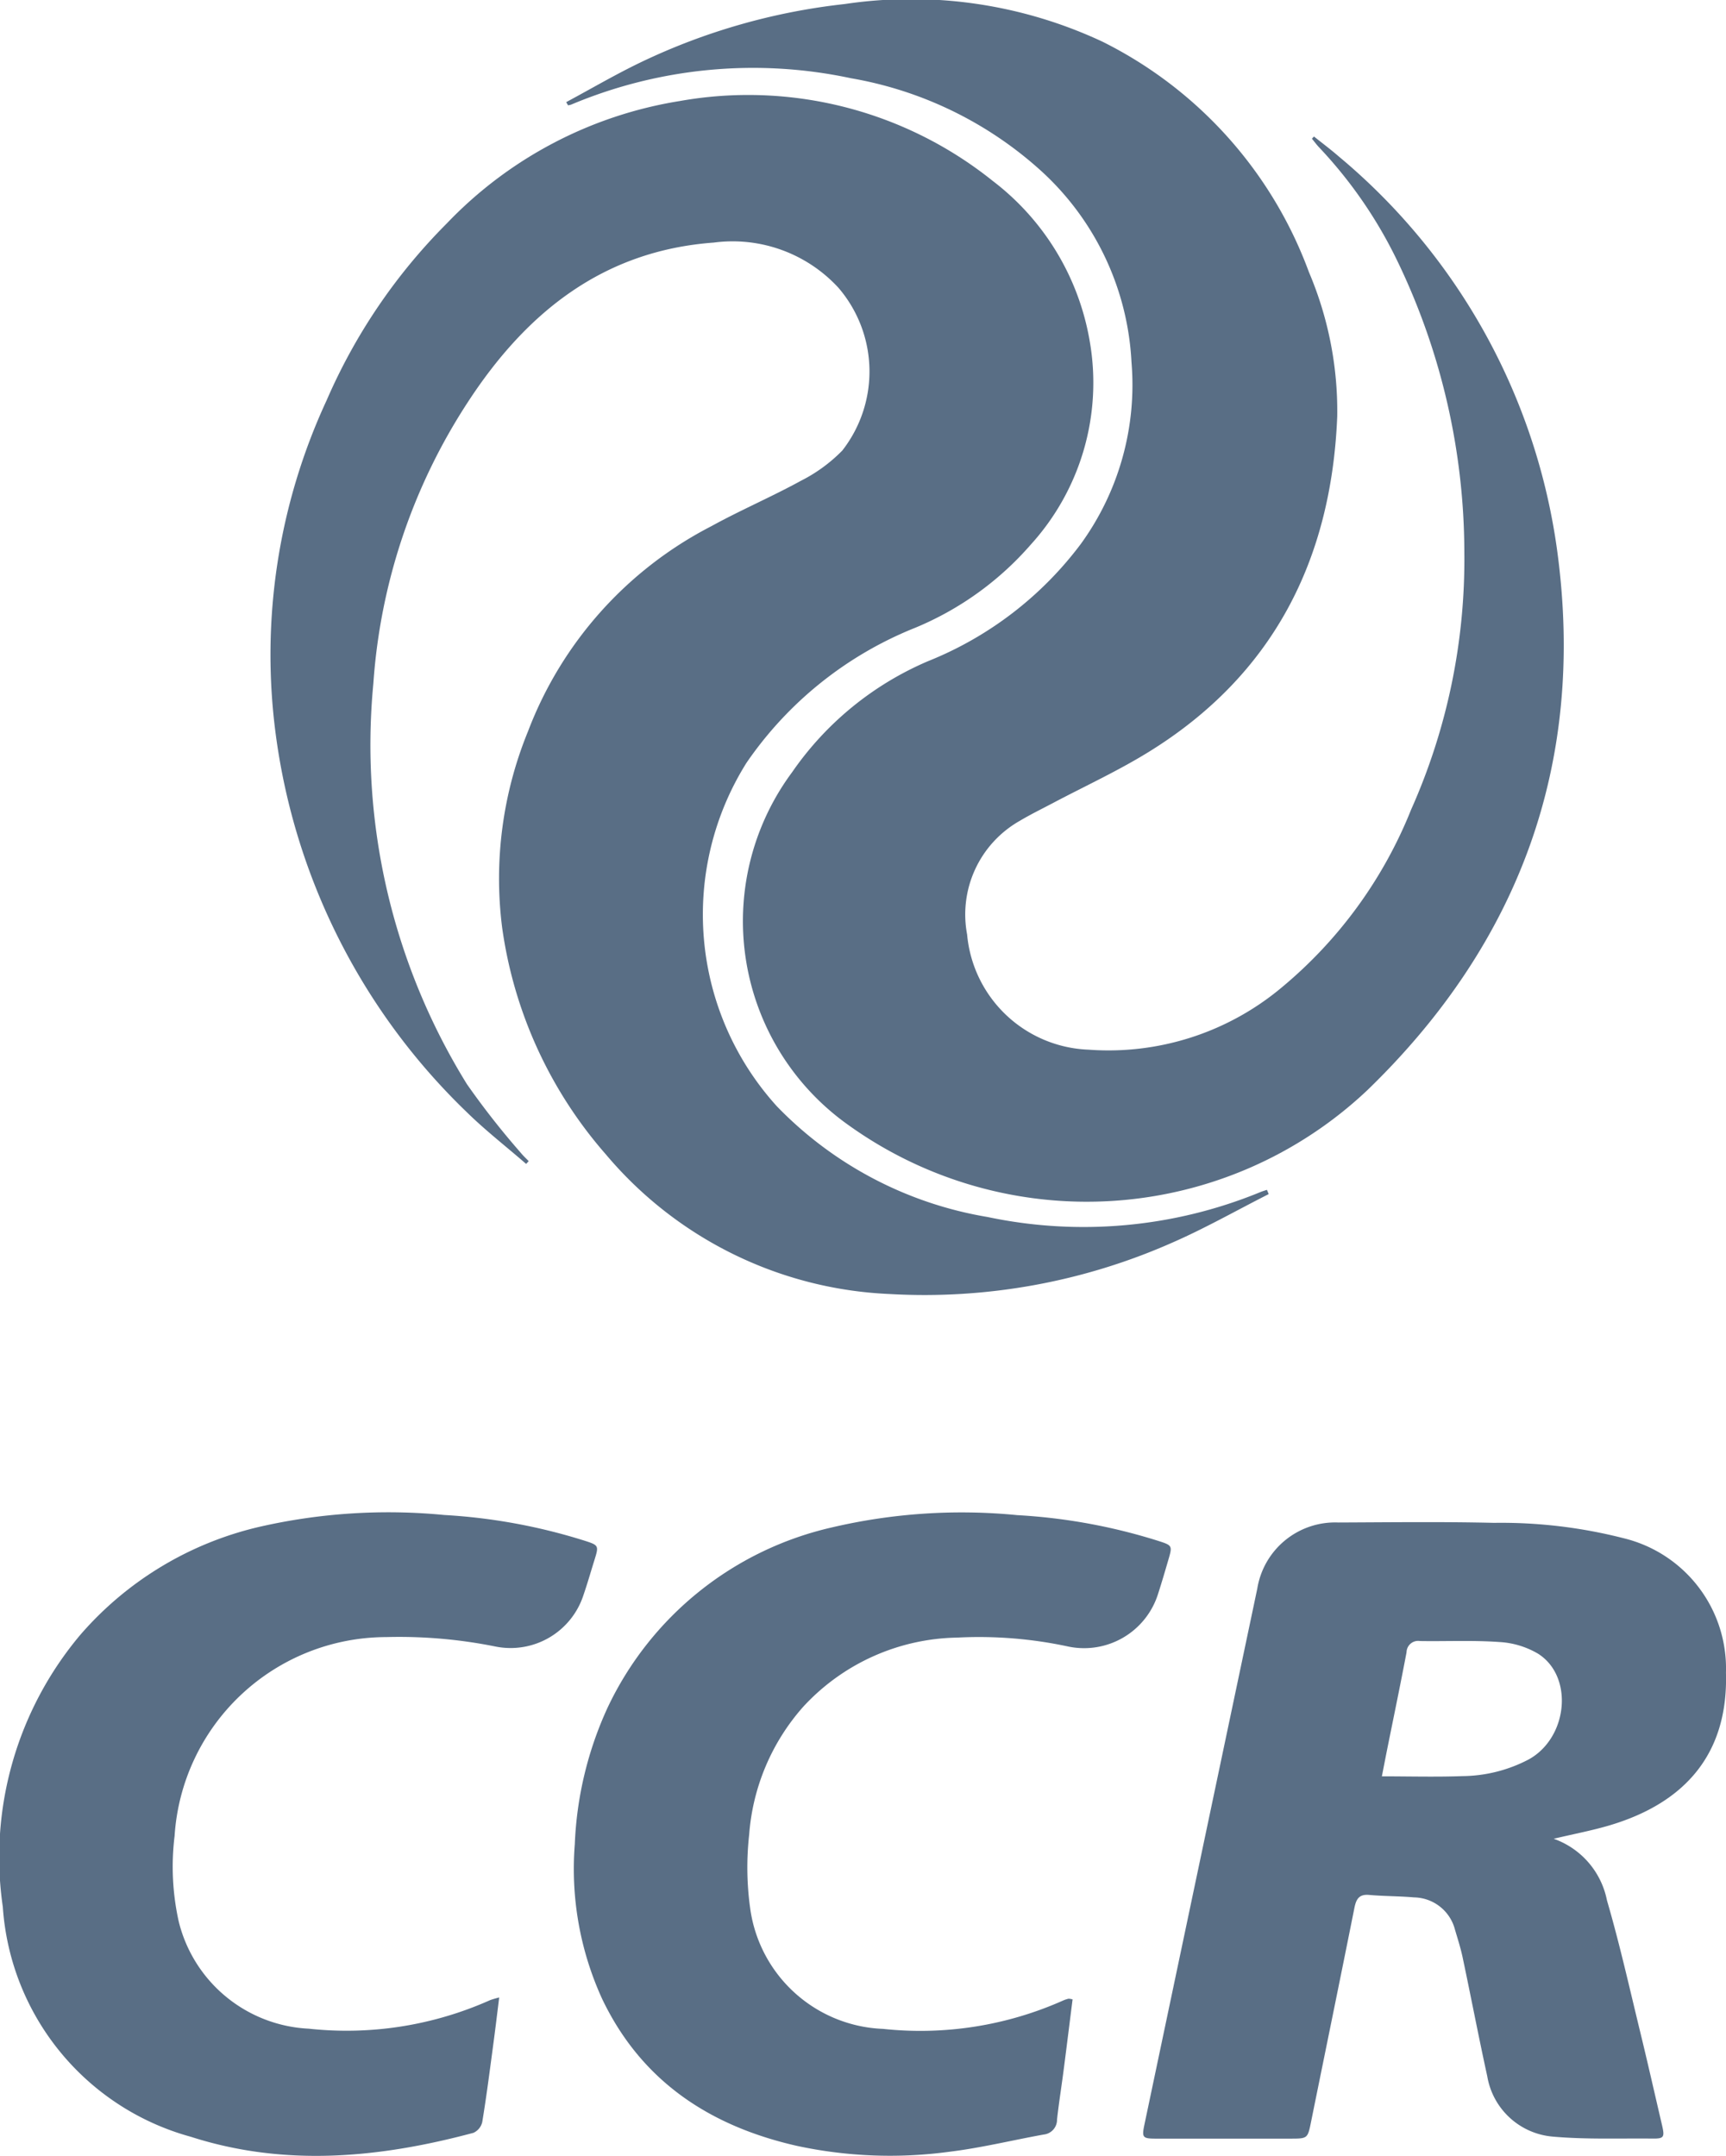
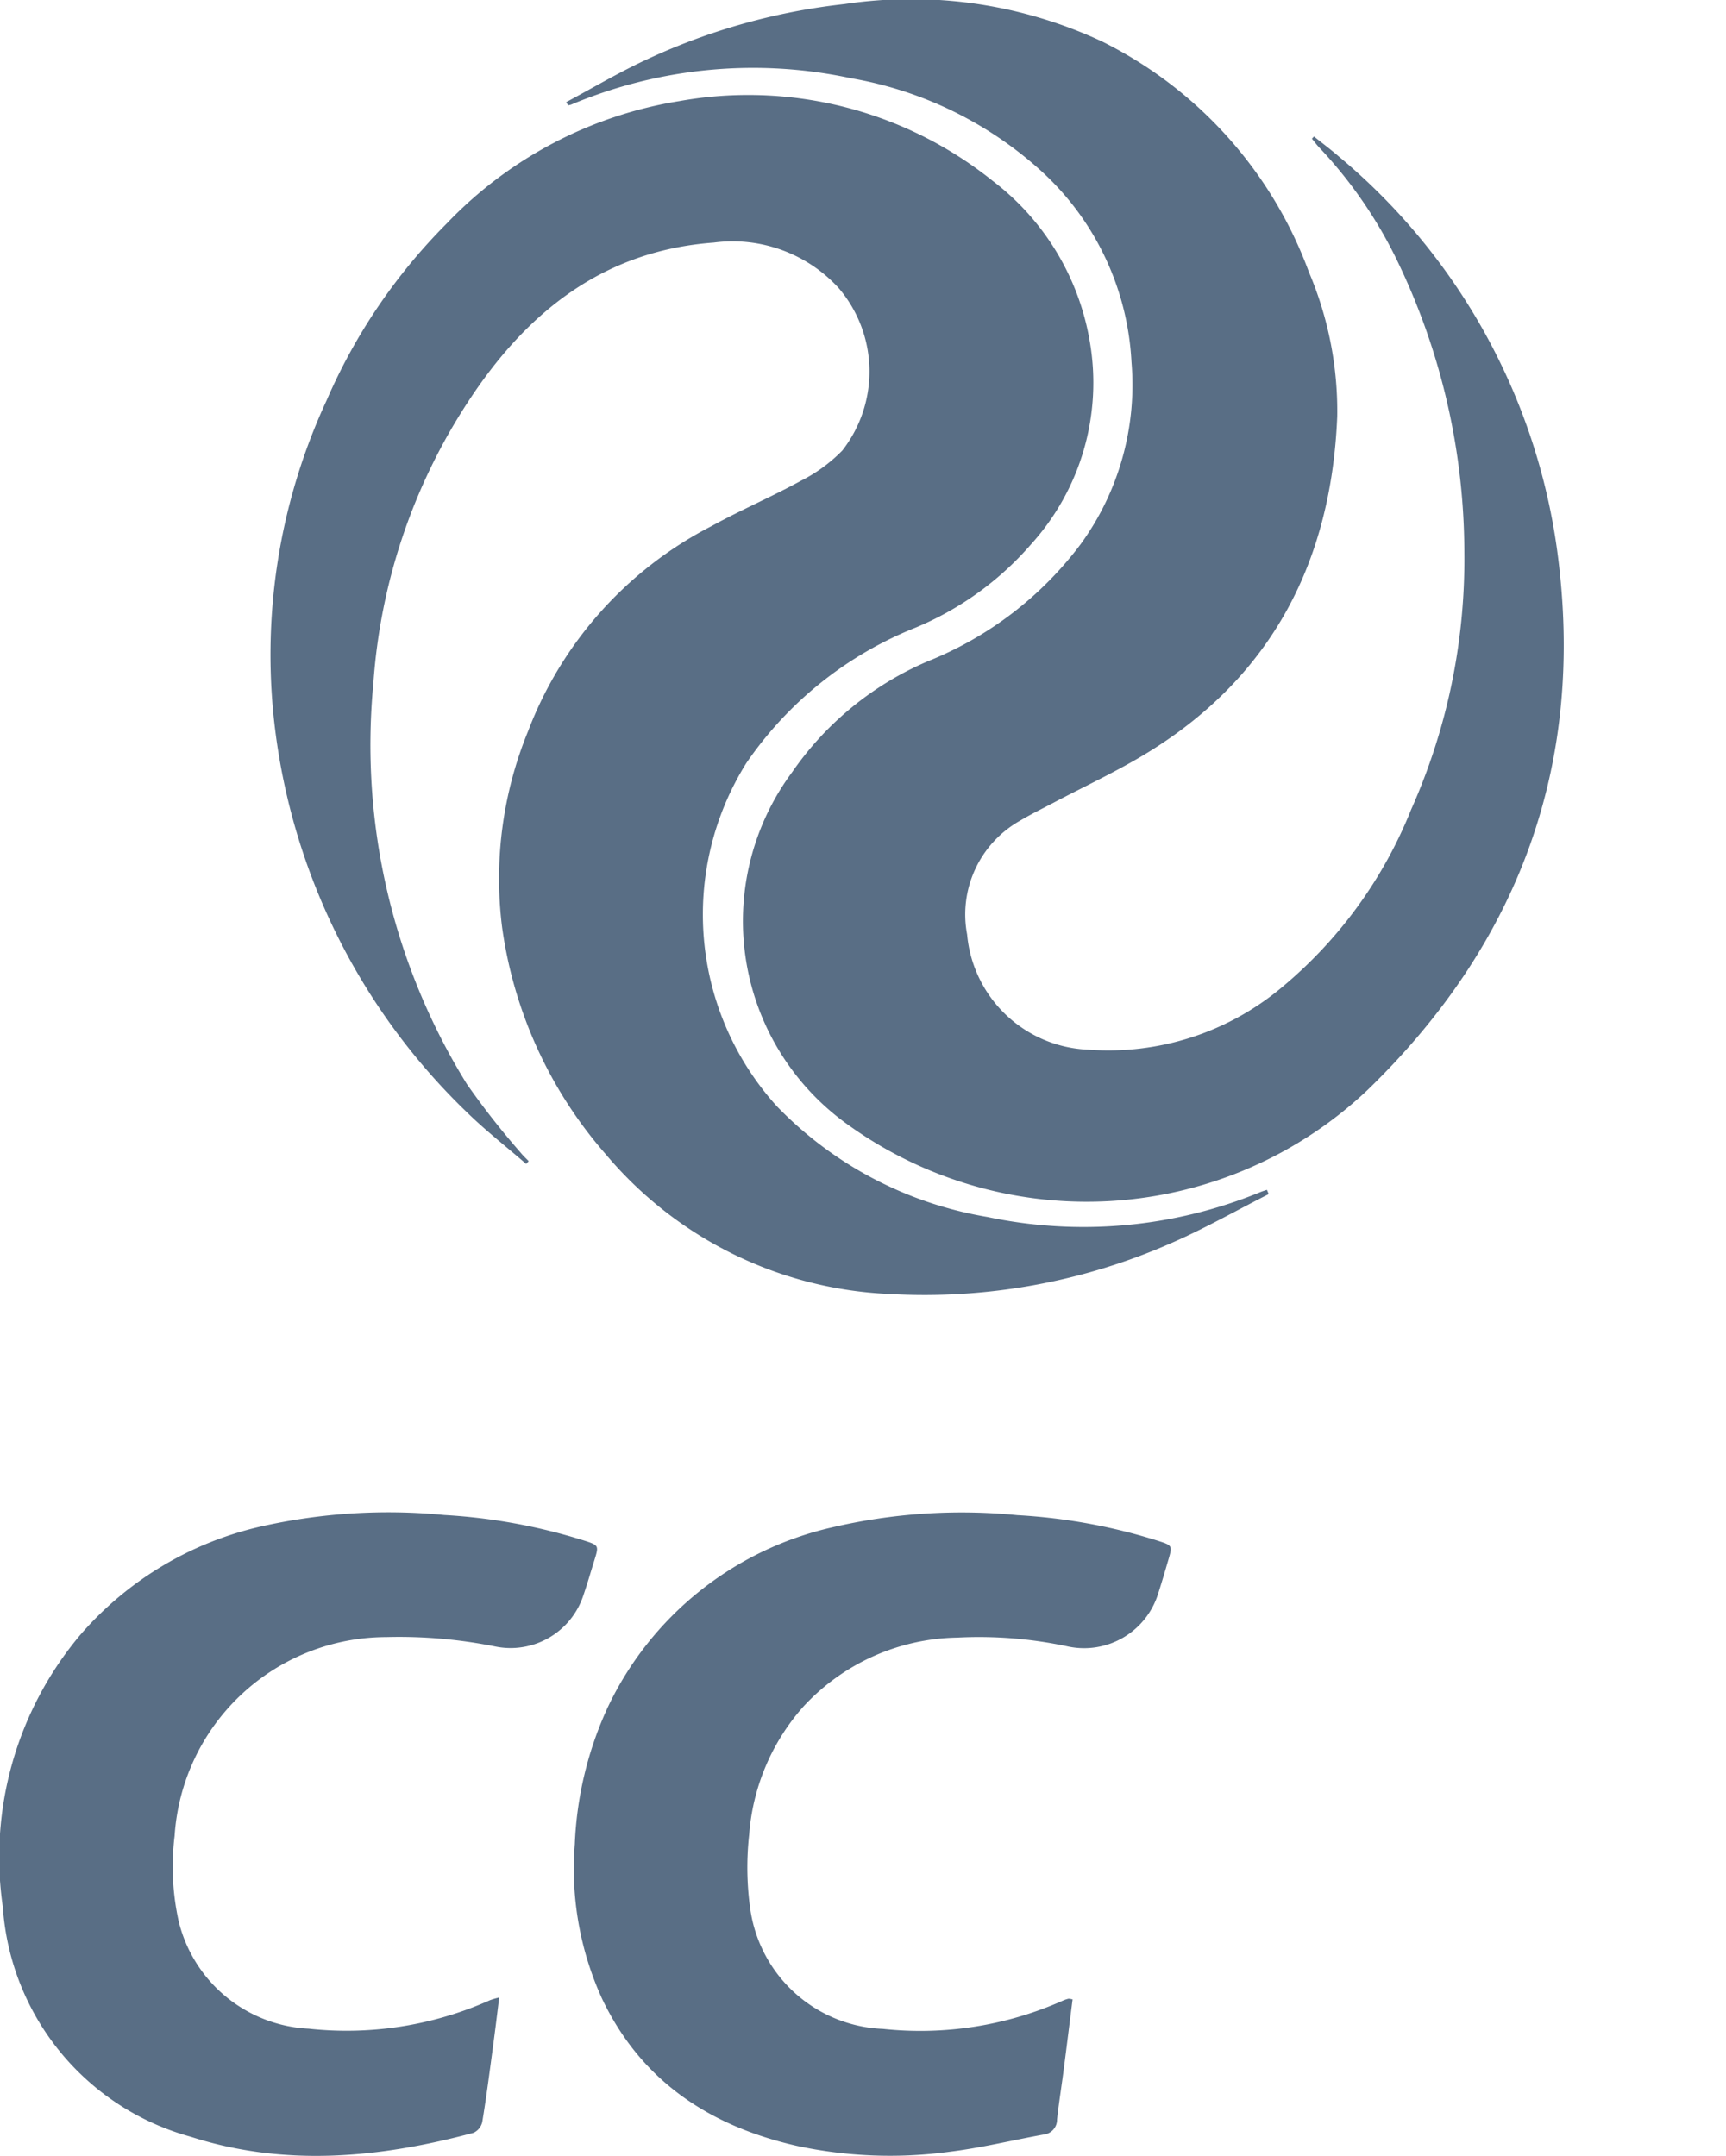
<svg xmlns="http://www.w3.org/2000/svg" width="78.582" height="98.159" viewBox="0 0 78.582 98.159">
  <g id="Grupo_5563" data-name="Grupo 5563" transform="translate(-1011.039 -5260.944)">
    <path id="Caminho_5791" data-name="Caminho 5791" d="M76.82,141.593c1.147-.616,2.272-1.278,3.445-1.838a28.7,28.7,0,0,1,9.224-2.626,20.542,20.542,0,0,1,11.736,1.709,19.067,19.067,0,0,1,9.407,10.495,16.171,16.171,0,0,1,1.289,6.564c-.262,6.539-2.925,11.8-8.61,15.3-1.385.853-2.874,1.539-4.314,2.3-.511.27-1.031.524-1.527.819a4.9,4.9,0,0,0-2.4,5.175,5.77,5.77,0,0,0,5.533,5.246,12.283,12.283,0,0,0,8.8-2.841,20.331,20.331,0,0,0,5.88-8.085,27.949,27.949,0,0,0,2.425-11.691,30.628,30.628,0,0,0-3.053-13.3,20.505,20.505,0,0,0-3.542-5.148c-.124-.128-.23-.274-.344-.412.031-.035.063-.069.094-.1.374.3.758.586,1.119.9a28.352,28.352,0,0,1,9.962,18.025c1.284,9.585-1.719,17.784-8.643,24.488a18.609,18.609,0,0,1-23.63,1.6A11.38,11.38,0,0,1,87.105,172.1a14.359,14.359,0,0,1,6.2-5.058,16.218,16.218,0,0,0,6.949-5.341,12.332,12.332,0,0,0,2.3-8.265,12.643,12.643,0,0,0-4.084-8.683,17.25,17.25,0,0,0-8.683-4.246,21.336,21.336,0,0,0-12.743,1.2.753.753,0,0,1-.144.032c-.027-.048-.055-.1-.083-.144" transform="translate(960 5124)" fill="#596e85" />
    <path id="Caminho_5792" data-name="Caminho 5792" d="M108.8,191.313c-1.465.743-2.9,1.559-4.4,2.214a27.864,27.864,0,0,1-12.875,2.334,17.878,17.878,0,0,1-12.9-6.354A19.806,19.806,0,0,1,73.9,179.172a17.708,17.708,0,0,1,1.182-8.938,17.491,17.491,0,0,1,8.34-9.33c1.338-.737,2.75-1.339,4.09-2.074a7.124,7.124,0,0,0,1.876-1.373,5.851,5.851,0,0,0-.177-7.411,6.544,6.544,0,0,0-5.674-2.057c-5.058.37-8.547,3.2-11.193,7.257a26.769,26.769,0,0,0-4.307,12.822A29.328,29.328,0,0,0,72.3,186.311a36.582,36.582,0,0,0,2.449,3.121c.109.136.24.254.361.38l-.117.126c-.9-.784-1.854-1.523-2.706-2.36a29.186,29.186,0,0,1-8.7-17.244,27.528,27.528,0,0,1,2.324-15.165,26.047,26.047,0,0,1,5.471-8.053,18.77,18.77,0,0,1,10.606-5.572,17.786,17.786,0,0,1,14.239,3.63,11.625,11.625,0,0,1,4.423,7.292,10.963,10.963,0,0,1-2.683,9.276,14.15,14.15,0,0,1-5.25,3.781,16.931,16.931,0,0,0-7.692,6.154,13,13,0,0,0,1.382,15.636A17.3,17.3,0,0,0,96,192.355a21.183,21.183,0,0,0,12.4-1.125c.1-.043.213-.075.32-.112l.083.2" transform="translate(960 5124)" fill="#596e85" />
-     <path id="Caminho_5793" data-name="Caminho 5793" d="M121.784,220.668a3.741,3.741,0,0,1,2.417,2.8c.575,1.971,1.024,3.98,1.51,5.977.346,1.42.667,2.846,1,4.27.125.547.084.607-.457.6-1.512-.015-3.031.045-4.532-.09a3.307,3.307,0,0,1-2.971-2.75c-.393-1.792-.738-3.6-1.117-5.391-.09-.431-.226-.853-.351-1.277a1.958,1.958,0,0,0-1.87-1.473c-.676-.06-1.359-.051-2.035-.112-.481-.044-.6.21-.679.611-.646,3.232-1.309,6.462-1.964,9.692-.16.79-.155.792-.945.793q-3.06,0-6.121,0c-.614,0-.65-.051-.525-.645q2.568-12.2,5.136-24.392a3.59,3.59,0,0,1,3.692-3.016c2.363-.009,4.727-.04,7.089.016a22.47,22.47,0,0,1,5.9.7,6.1,6.1,0,0,1,4.658,6.118c.11,3.7-1.866,5.917-5.246,6.939-.809.245-1.645.4-2.587.624m-7.833-2.84c1.27,0,2.47.034,3.668-.01a6.6,6.6,0,0,0,3.033-.768c1.769-.991,2.04-3.761.419-4.8a3.888,3.888,0,0,0-1.77-.537c-1.2-.086-2.41-.026-3.615-.045a.527.527,0,0,0-.611.511c-.281,1.484-.589,2.962-.887,4.443-.079.393-.154.787-.237,1.209" transform="translate(960 5124)" fill="#596e85" />
    <path id="Caminho_5794" data-name="Caminho 5794" d="M73.767,227.885c-.1.811-.187,1.531-.284,2.249-.153,1.144-.3,2.29-.488,3.429a.716.716,0,0,1-.4.49c-4.27,1.145-8.577,1.559-12.863.182a11.669,11.669,0,0,1-8.565-10.47,15.72,15.72,0,0,1,3.53-12.387,15.382,15.382,0,0,1,8.165-4.919,26.358,26.358,0,0,1,8.405-.536,26.179,26.179,0,0,1,6.351,1.159c.694.221.692.228.477.918-.162.52-.311,1.043-.488,1.557a3.487,3.487,0,0,1-4.025,2.352,22.17,22.17,0,0,0-4.963-.427,9.674,9.674,0,0,0-9.631,9.054,11.489,11.489,0,0,0,.189,3.9,6.417,6.417,0,0,0,5.919,4.876,16.01,16.01,0,0,0,8.257-1.3,4.1,4.1,0,0,1,.41-.12" transform="translate(960 5124)" fill="#596e85" />
    <path id="Caminho_5795" data-name="Caminho 5795" d="M99.873,227.97c-.133,1.049-.259,2.073-.392,3.1-.1.792-.228,1.58-.317,2.373a.677.677,0,0,1-.606.688c-1.436.26-2.86.61-4.305.786a20.157,20.157,0,0,1-6.943-.272c-3.955-.9-7.067-2.94-8.857-6.691a14.227,14.227,0,0,1-1.244-7.047,16.433,16.433,0,0,1,1.487-6.2,14.968,14.968,0,0,1,10.212-8.217,25.91,25.91,0,0,1,8.451-.56,26.11,26.11,0,0,1,6.4,1.168c.662.212.663.219.468.885-.148.505-.295,1.011-.457,1.512a3.53,3.53,0,0,1-4.083,2.42,19.3,19.3,0,0,0-5.064-.41,9.748,9.748,0,0,0-7.015,3.15,9.872,9.872,0,0,0-2.46,5.815,13.454,13.454,0,0,0,.043,3.344,6.354,6.354,0,0,0,6.052,5.507,15.96,15.96,0,0,0,8.205-1.295,1.416,1.416,0,0,1,.241-.079.793.793,0,0,1,.186.032" transform="translate(960 5124)" fill="#596e85" />
  </g>
</svg>